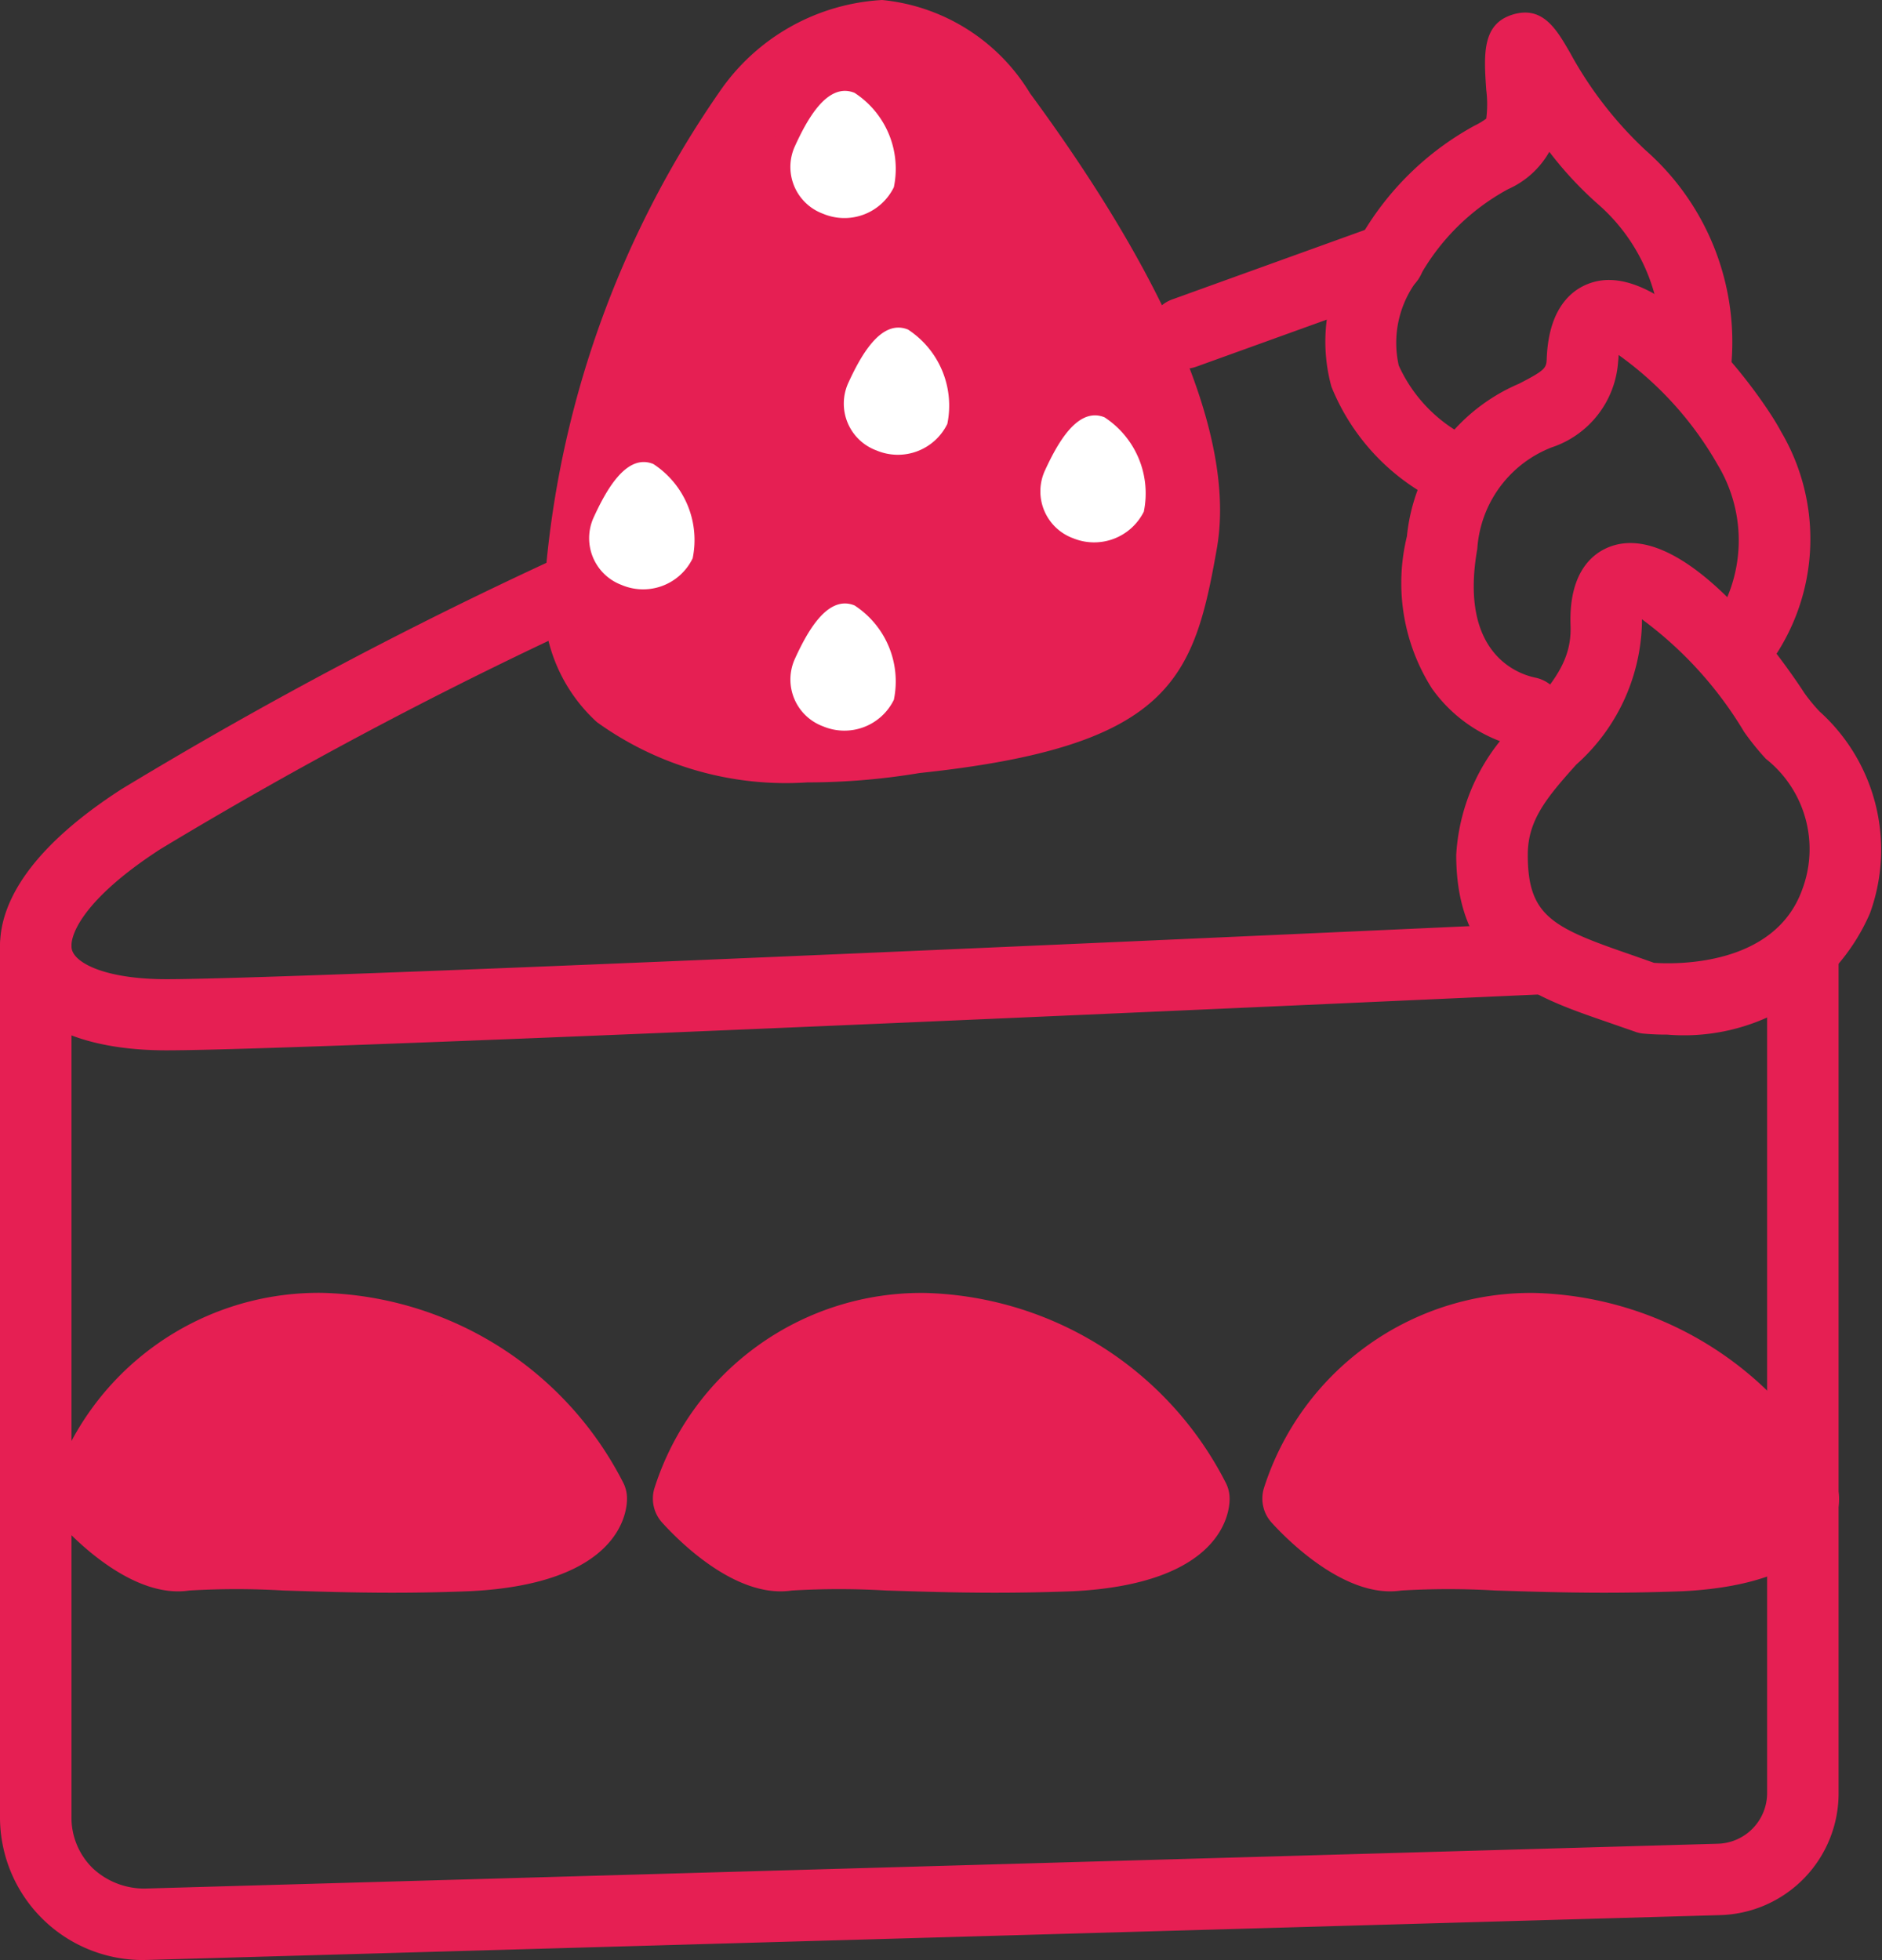
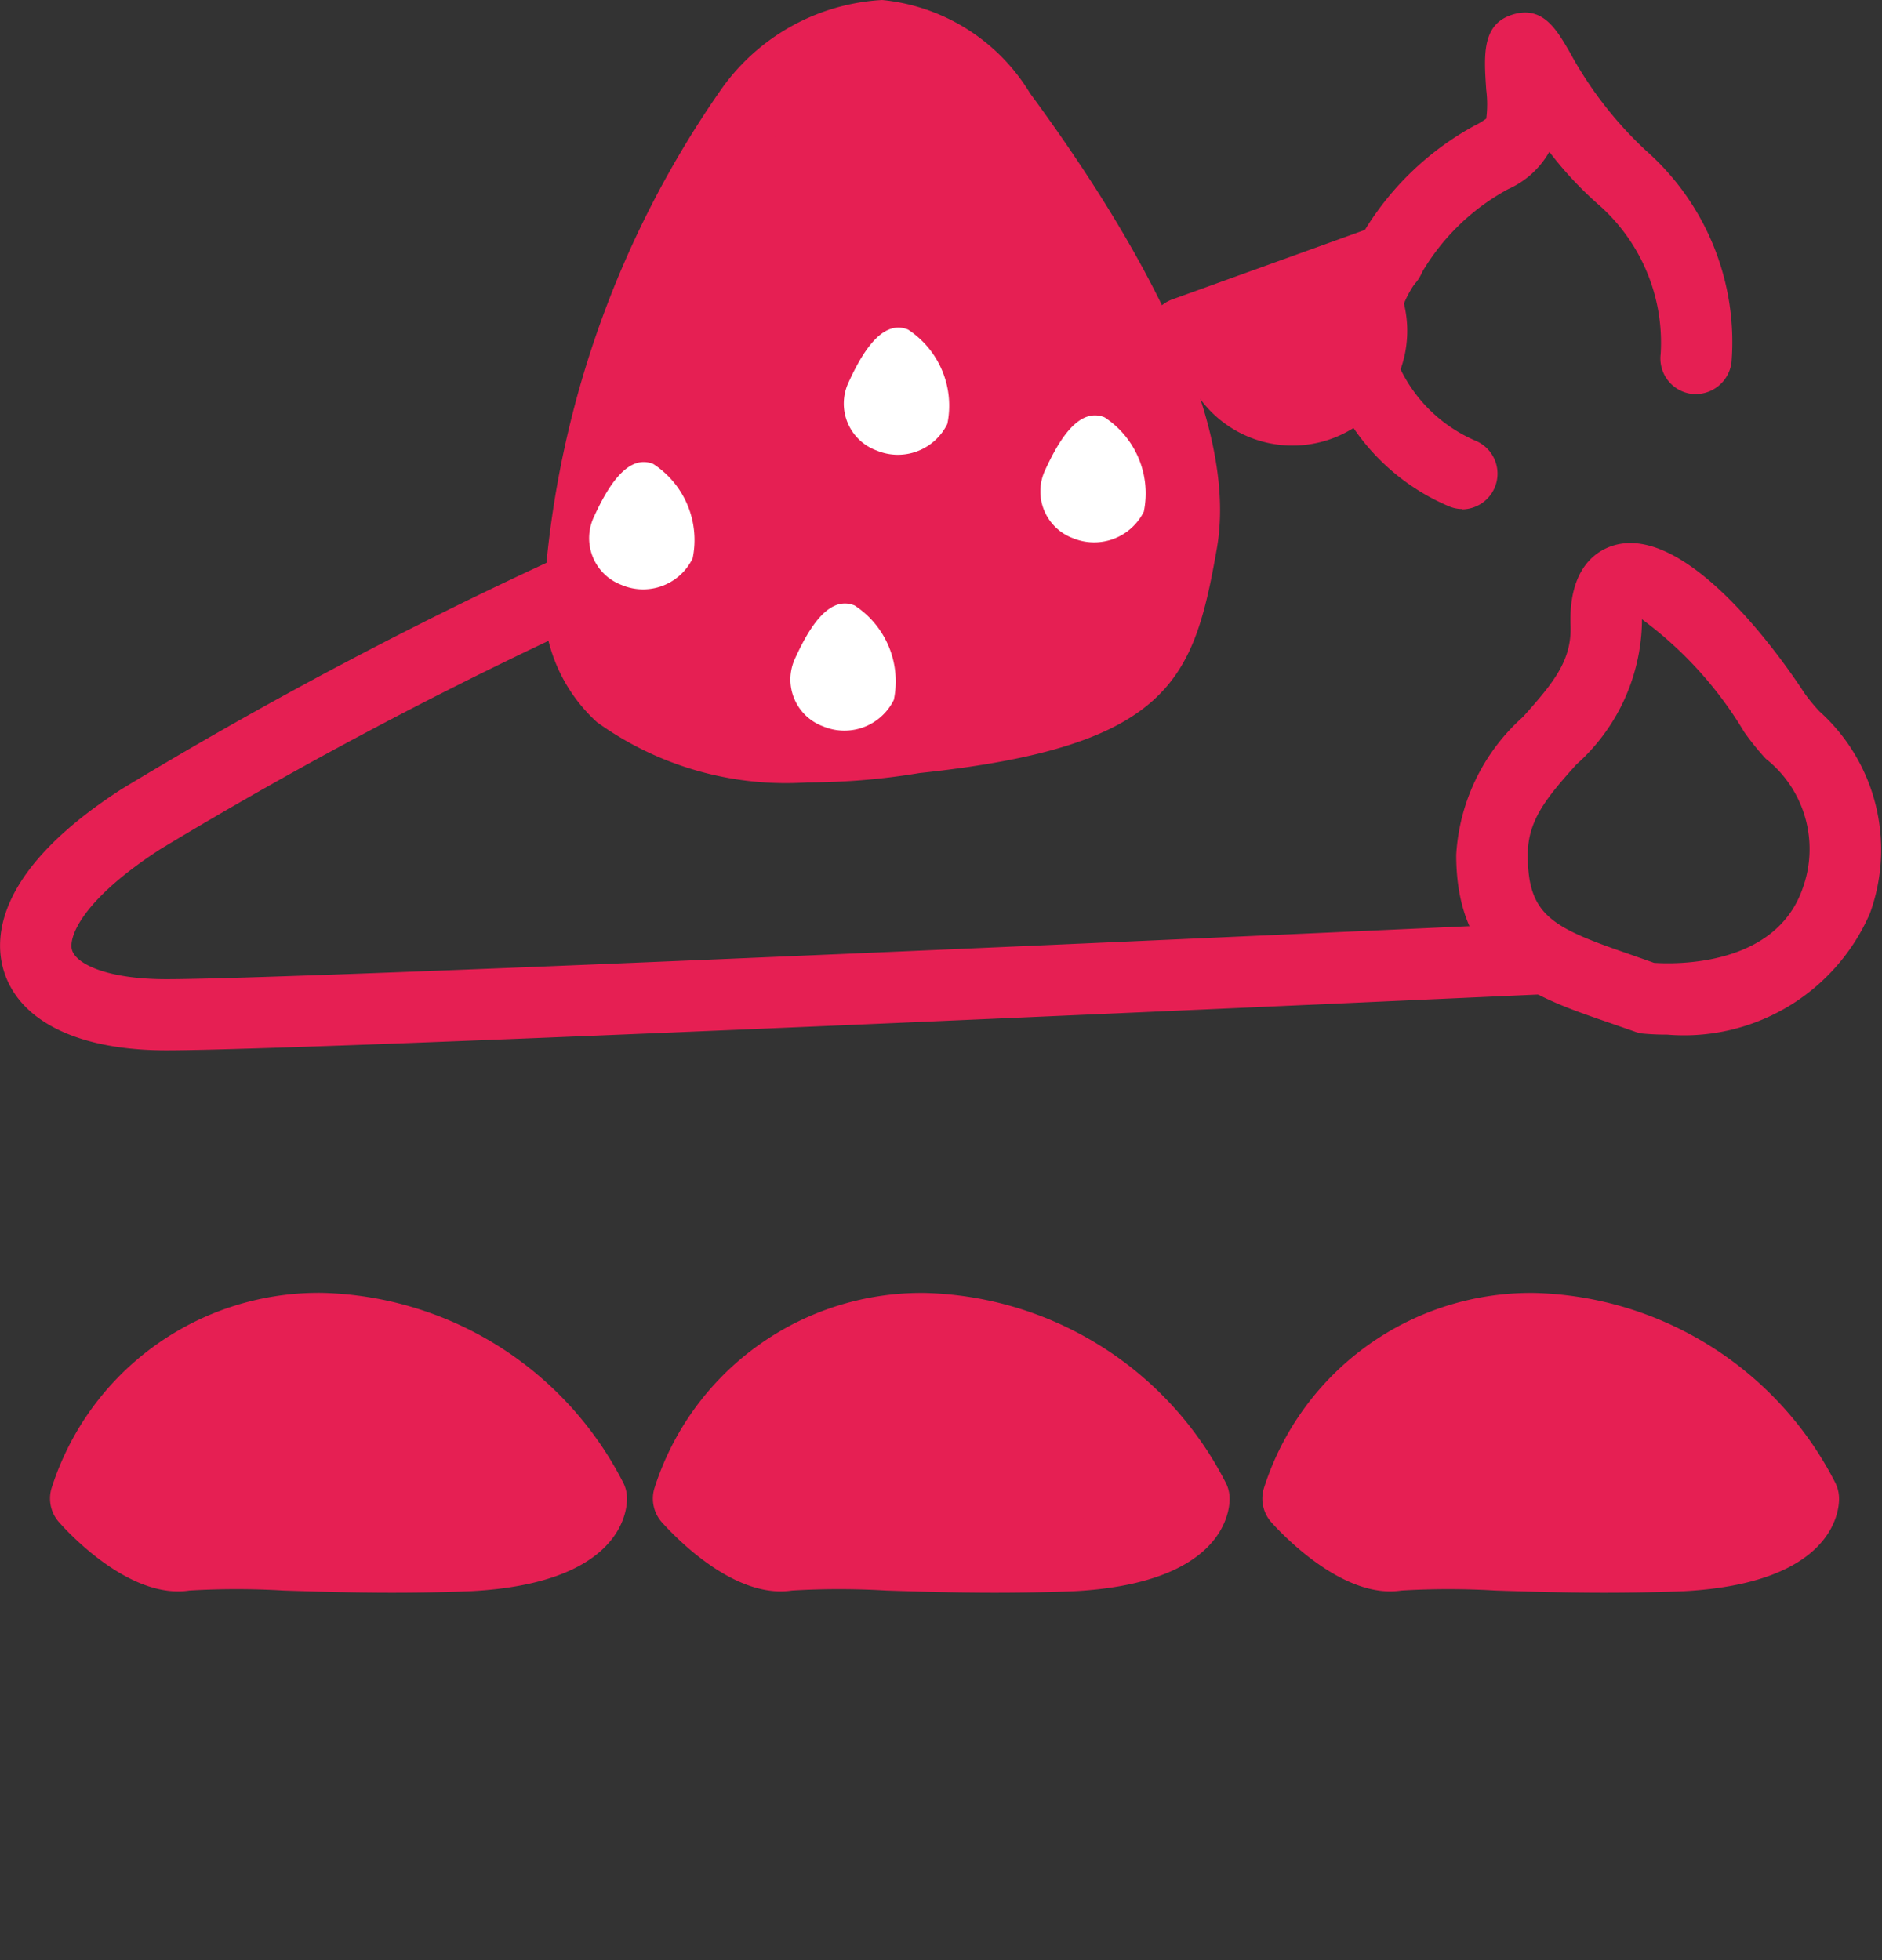
<svg xmlns="http://www.w3.org/2000/svg" width="23.935" height="24.931" viewBox="0 0 23.935 24.931">
  <rect x="0" y="0" width="23.935" height="24.931" fill="#333333" stroke="none" />
  <defs>
    <style>.cls-1{fill:#e61f53;}.cls-2{fill:#fff;}</style>
  </defs>
  <g id="レイヤー_2" data-name="レイヤー 2">
    <g id="レイヤー_7" data-name="レイヤー 7">
      <path class="cls-1" d="M11.627,9.383s-4.418.8-4.248-1.921a12.325,12.325,0,0,1,2.122-6c.6-.721,1.871-1.842,3.231,0s2.549,4,2.294,5.444S14.686,9.062,11.627,9.383Z" />
      <path class="cls-1" d="M10.266,9.952a4.111,4.111,0,0,1-2.675-.767,2.075,2.075,0,0,1-.665-1.751A12.661,12.661,0,0,1,9.151,1.167,2.688,2.688,0,0,1,11.219,0,2.48,2.48,0,0,1,13.1,1.187c1.251,1.7,2.679,4.076,2.375,5.794-.292,1.66-.589,2.514-3.781,2.852A8.689,8.689,0,0,1,10.266,9.952Zm.9-9.044a1.976,1.976,0,0,0-1.319.838A11.851,11.851,0,0,0,7.831,7.49a1.174,1.174,0,0,0,.363,1.015c.793.706,2.69.55,3.353.431l.033-.005c2.677-.281,2.755-.727,2.988-2.05.2-1.135-.605-2.993-2.2-5.155A1.654,1.654,0,0,0,11.193.908Z" />
      <path class="cls-1" d="M18.6,6.475a.439.439,0,0,1-.173-.035,2.784,2.784,0,0,1-1.494-1.521,2.166,2.166,0,0,1,.351-1.867A3.732,3.732,0,0,1,18.75,1.6a.973.973,0,0,0,.152-.091h0a1.45,1.45,0,0,0,0-.364c-.031-.45-.056-.838.334-.959s.566.2.732.485a4.9,4.9,0,0,0,.959,1.239,3.249,3.249,0,0,1,1.094,2.7.46.46,0,0,1-.506.4.454.454,0,0,1-.395-.506,2.335,2.335,0,0,0-.789-1.9,4.628,4.628,0,0,1-.627-.673,1.125,1.125,0,0,1-.524.475,2.839,2.839,0,0,0-1.143,1.143,1.317,1.317,0,0,0-.248,1.1,1.889,1.889,0,0,0,.977.957.454.454,0,0,1-.176.873Z" />
-       <path class="cls-1" d="M19.439,9.517a.493.493,0,0,1-.075-.006,1.878,1.878,0,0,1-1.153-.754,2.5,2.5,0,0,1-.318-1.935,2.364,2.364,0,0,1,1.425-1.941c.337-.173.348-.2.353-.319.028-.737.407-.932.63-.983.9-.205,2.094,1.427,2.349,1.909a2.691,2.691,0,0,1-.061,2.835.454.454,0,0,1-.681-.6,1.861,1.861,0,0,0-.061-1.808,4.375,4.375,0,0,0-1.262-1.4q0,.036-.006.084a1.237,1.237,0,0,1-.846,1.092,1.489,1.489,0,0,0-.945,1.291c-.243,1.374.566,1.6.731,1.636a.456.456,0,0,1,.363.527A.451.451,0,0,1,19.439,9.517Z" />
      <path class="cls-1" d="M21.2,13.16a3.082,3.082,0,0,1-.311-.014.426.426,0,0,1-.1-.025L20.441,13c-.944-.325-1.921-.662-1.921-2.126a2.543,2.543,0,0,1,.849-1.755c.386-.431.621-.717.605-1.159-.027-.73.325-.952.538-1.019.994-.312,2.291,1.651,2.437,1.876a2.2,2.2,0,0,0,.192.233,2.366,2.366,0,0,1,.64,2.569A2.578,2.578,0,0,1,21.2,13.16Zm-.164-.913c.264.018,1.533.051,1.885-.934a1.463,1.463,0,0,0-.463-1.661,3.314,3.314,0,0,1-.276-.342,4.9,4.9,0,0,0-1.3-1.433v.048a2.488,2.488,0,0,1-.835,1.8c-.383.427-.617.711-.617,1.149,0,.779.314.925,1.308,1.268Z" />
-       <path class="cls-1" d="M15.061,4.691a.455.455,0,0,1-.154-.882l2.6-.938a.454.454,0,0,1,.308.855l-2.6.938A.463.463,0,0,1,15.061,4.691Z" />
+       <path class="cls-1" d="M15.061,4.691a.455.455,0,0,1-.154-.882l2.6-.938a.454.454,0,0,1,.308.855A.463.463,0,0,1,15.061,4.691Z" />
      <path class="cls-1" d="M2.116,13.36c-1.124,0-1.879-.372-2.071-1.022-.123-.417-.092-1.272,1.5-2.3A55.409,55.409,0,0,1,7.189,7.049a.454.454,0,0,1,.379.826A55.627,55.627,0,0,0,2.041,10.8c-1,.647-1.173,1.123-1.125,1.284.053.179.451.371,1.2.371,1.922,0,17.37-.711,17.525-.718a.455.455,0,0,1,.043.908C19.046,12.671,4.059,13.36,2.116,13.36Z" />
-       <path class="cls-1" d="M1.812,24.931A1.816,1.816,0,0,1,0,23.108V12.023a.455.455,0,0,1,.909,0V23.11a.9.9,0,0,0,.272.655.959.959,0,0,0,.658.257l20.005-.57a.645.645,0,0,0,.63-.648V12.188a.455.455,0,0,1,.909,0V22.8A1.55,1.55,0,0,1,21.87,24.36l-20,.57Z" />
      <path class="cls-1" d="M1.091,19.061A3.125,3.125,0,0,1,4.1,16.9a4,4,0,0,1,3.421,2.162s0,.64-1.555.721-3.109-.081-3.628,0S1.091,19.061,1.091,19.061Z" />
      <path class="cls-1" d="M4.987,20.259c-.5,0-.968-.015-1.38-.028a10.147,10.147,0,0,0-1.2,0C1.7,20.339.963,19.6.754,19.366a.455.455,0,0,1-.1-.431A3.563,3.563,0,0,1,4.1,16.445a4.422,4.422,0,0,1,3.829,2.42.443.443,0,0,1,.045.2c0,.179-.1,1.077-1.986,1.174C5.648,20.253,5.312,20.259,4.987,20.259ZM2.794,19.3c.233,0,.514.009.842.019.663.021,1.488.047,2.3,0A1.925,1.925,0,0,0,7,19.067a3.45,3.45,0,0,0-2.9-1.714,2.639,2.639,0,0,0-2.476,1.594,1.455,1.455,0,0,0,.644.386A3.641,3.641,0,0,1,2.794,19.3Z" />
      <path class="cls-1" d="M8.755,19.061a3.123,3.123,0,0,1,3-2.162,4,4,0,0,1,3.42,2.162s0,.64-1.554.721-3.11-.081-3.628,0S8.755,19.061,8.755,19.061Z" />
      <path class="cls-1" d="M12.651,20.259c-.5,0-.969-.015-1.38-.028a10.142,10.142,0,0,0-1.2,0c-.711.108-1.442-.634-1.65-.864a.455.455,0,0,1-.1-.431,3.563,3.563,0,0,1,3.442-2.49,4.422,4.422,0,0,1,3.829,2.42.444.444,0,0,1,.046.2c0,.179-.1,1.077-1.986,1.174C13.312,20.253,12.976,20.259,12.651,20.259ZM10.457,19.3c.234,0,.514.009.842.019.664.021,1.489.047,2.3,0a1.92,1.92,0,0,0,1.062-.261,3.449,3.449,0,0,0-2.9-1.714,2.624,2.624,0,0,0-2.476,1.594,1.261,1.261,0,0,0,.645.386A3.635,3.635,0,0,1,10.457,19.3Z" />
      <path class="cls-1" d="M16.5,19.061A3.125,3.125,0,0,1,19.509,16.9a4,4,0,0,1,3.42,2.162s0,.64-1.555.721-3.109-.081-3.627,0S16.5,19.061,16.5,19.061Z" />
      <path class="cls-1" d="M20.4,20.259c-.5,0-.969-.015-1.379-.028a10.157,10.157,0,0,0-1.2,0c-.7.108-1.441-.634-1.649-.864a.455.455,0,0,1-.1-.431,3.563,3.563,0,0,1,3.442-2.49,4.423,4.423,0,0,1,3.83,2.42.457.457,0,0,1,.045.2c0,.179-.1,1.077-1.985,1.174C21.06,20.253,20.724,20.259,20.4,20.259ZM18.206,19.3c.233,0,.514.009.842.019.664.021,1.488.047,2.3,0a1.915,1.915,0,0,0,1.061-.261,3.447,3.447,0,0,0-2.9-1.714,2.622,2.622,0,0,0-2.475,1.594,1.25,1.25,0,0,0,.645.386A3.617,3.617,0,0,1,18.206,19.3Z" />
      <path class="cls-2" d="M10.787,4.874c.151-.329.412-.824.761-.682a1.156,1.156,0,0,1,.5,1.2.7.7,0,0,1-.9.338A.635.635,0,0,1,10.787,4.874Z" />
-       <path class="cls-2" d="M10.108,1.863c.15-.329.411-.824.76-.682a1.152,1.152,0,0,1,.5,1.2.7.7,0,0,1-.9.338A.634.634,0,0,1,10.108,1.863Z" />
      <path class="cls-2" d="M10.108,8.383c.15-.328.411-.824.76-.682a1.153,1.153,0,0,1,.5,1.2.7.7,0,0,1-.9.338A.635.635,0,0,1,10.108,8.383Z" />
      <path class="cls-2" d="M7.549,6.584c.151-.329.412-.824.76-.682a1.154,1.154,0,0,1,.5,1.2.7.7,0,0,1-.905.338A.635.635,0,0,1,7.549,6.584Z" />
      <path class="cls-2" d="M13.287,5.99c.151-.328.411-.823.76-.682a1.156,1.156,0,0,1,.5,1.2.706.706,0,0,1-.9.338A.635.635,0,0,1,13.287,5.99Z" />
    </g>
  </g>
</svg>